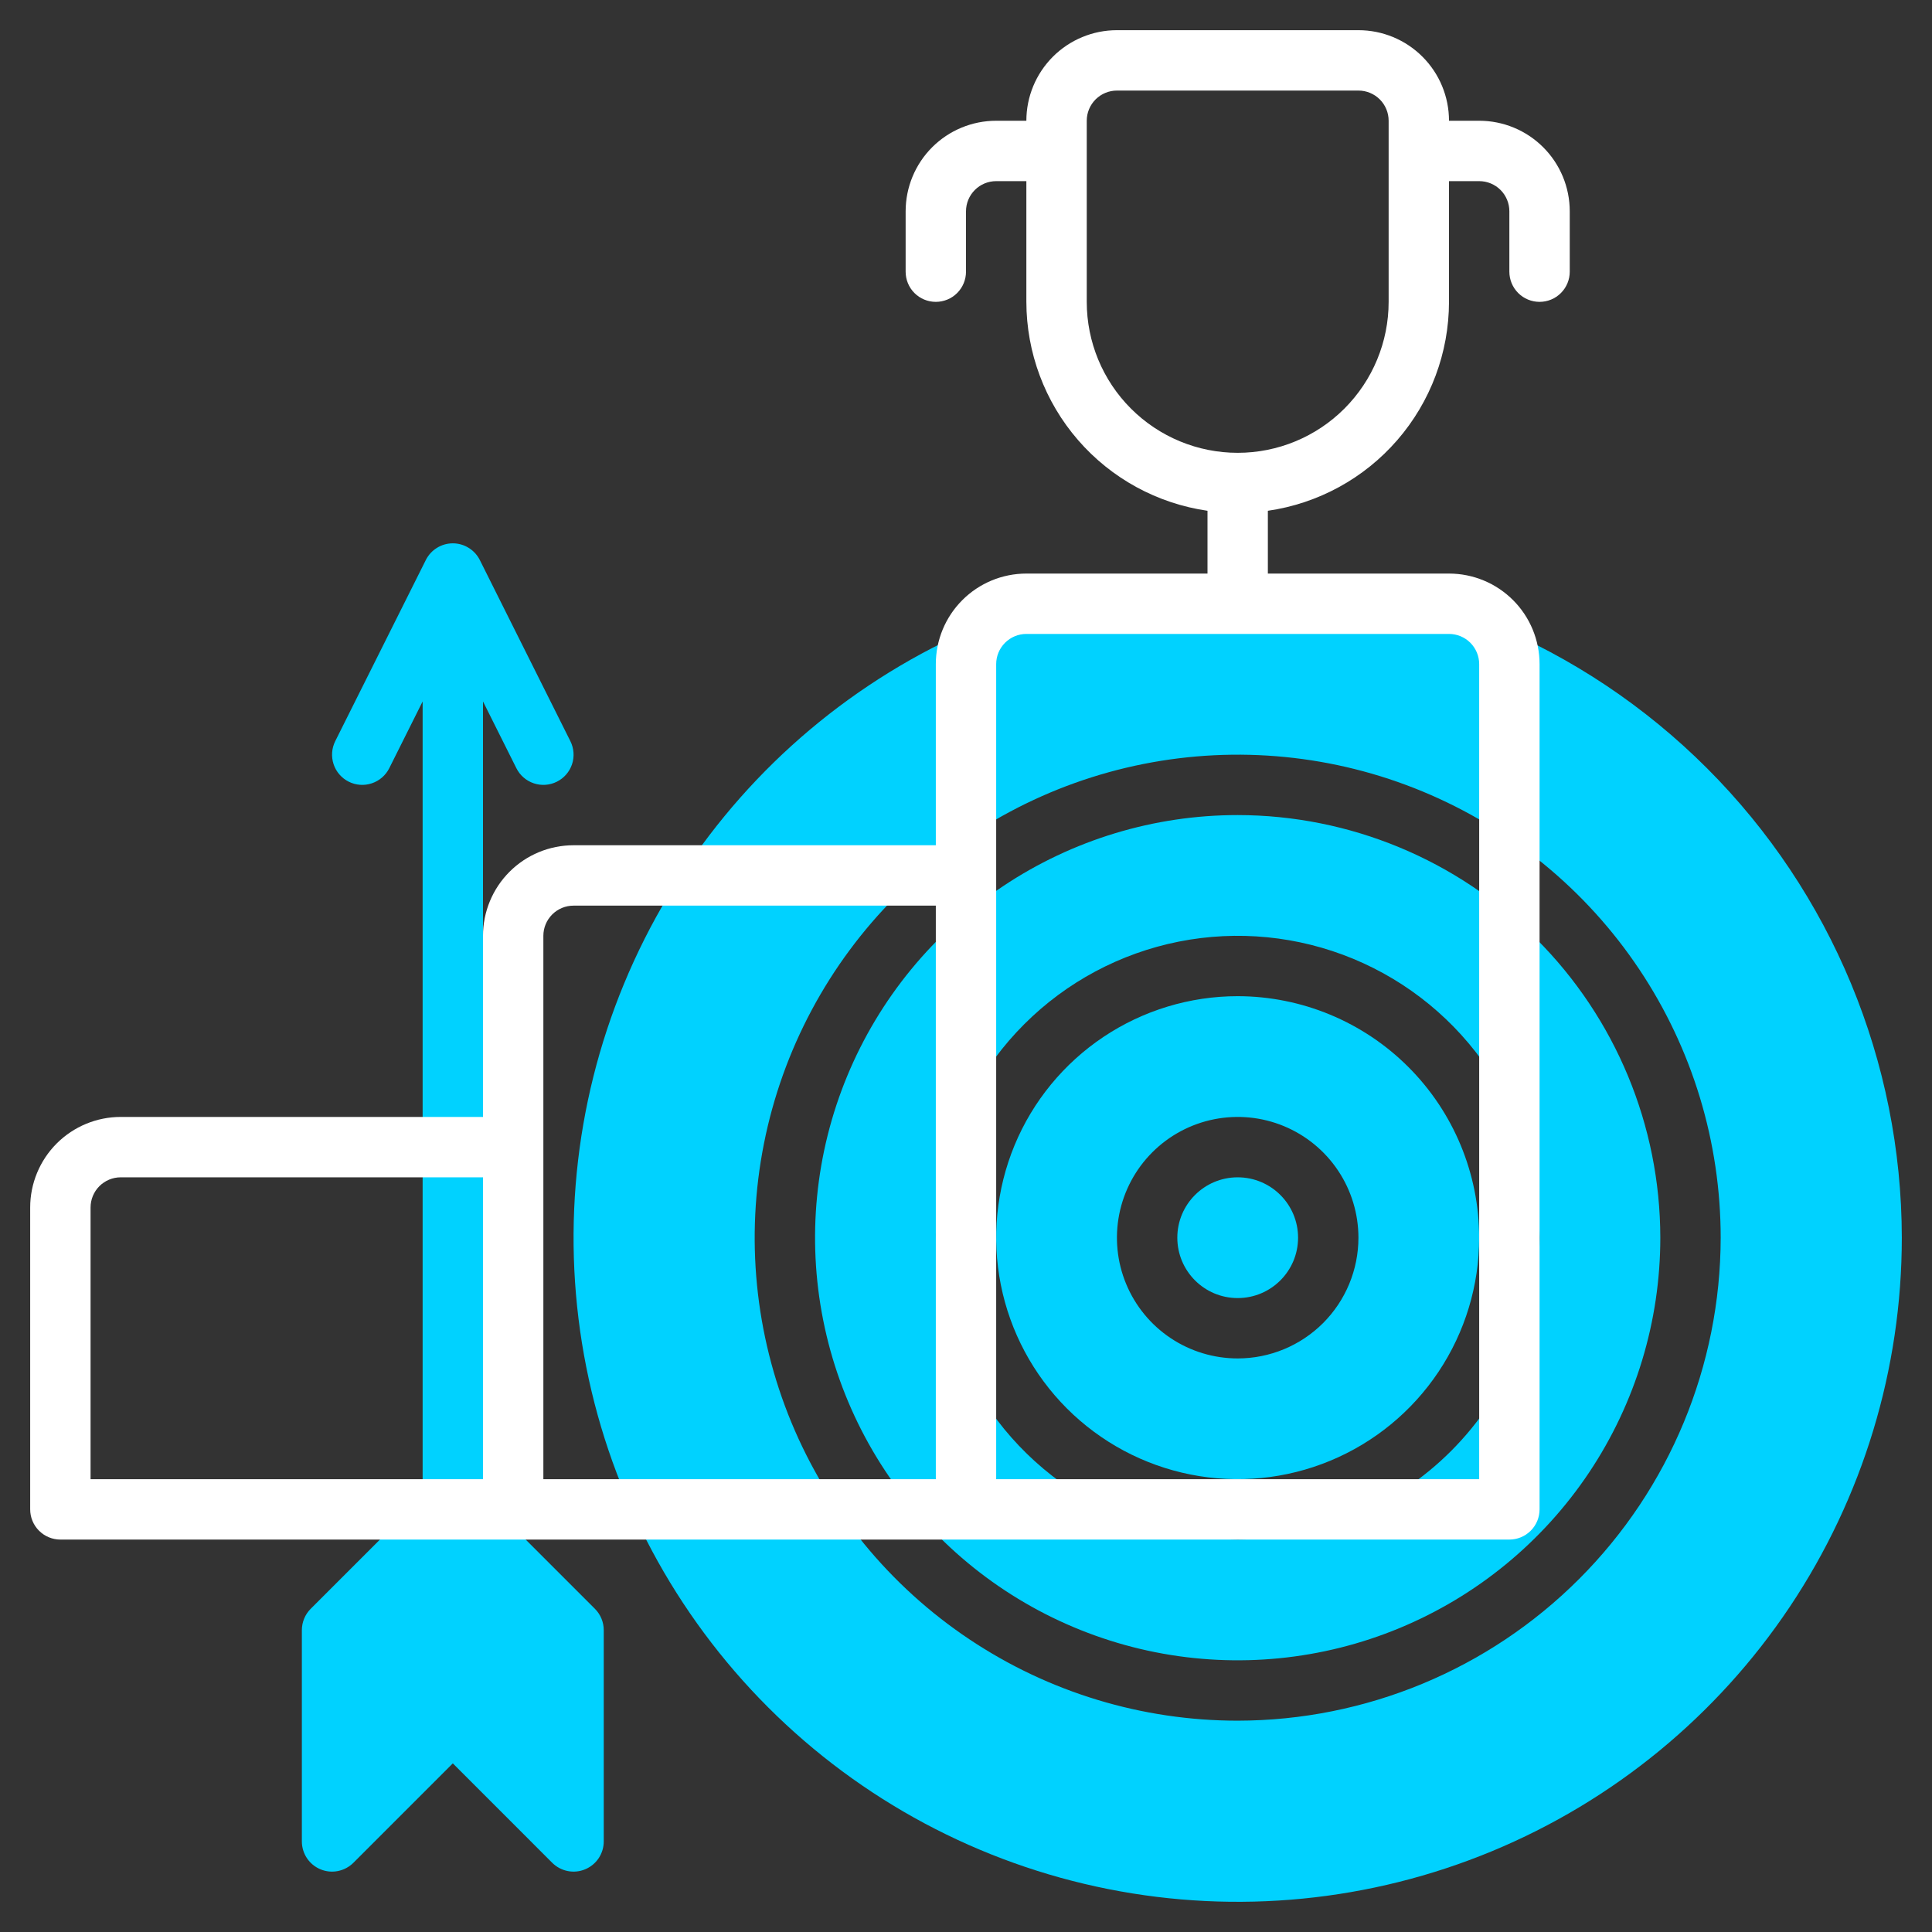
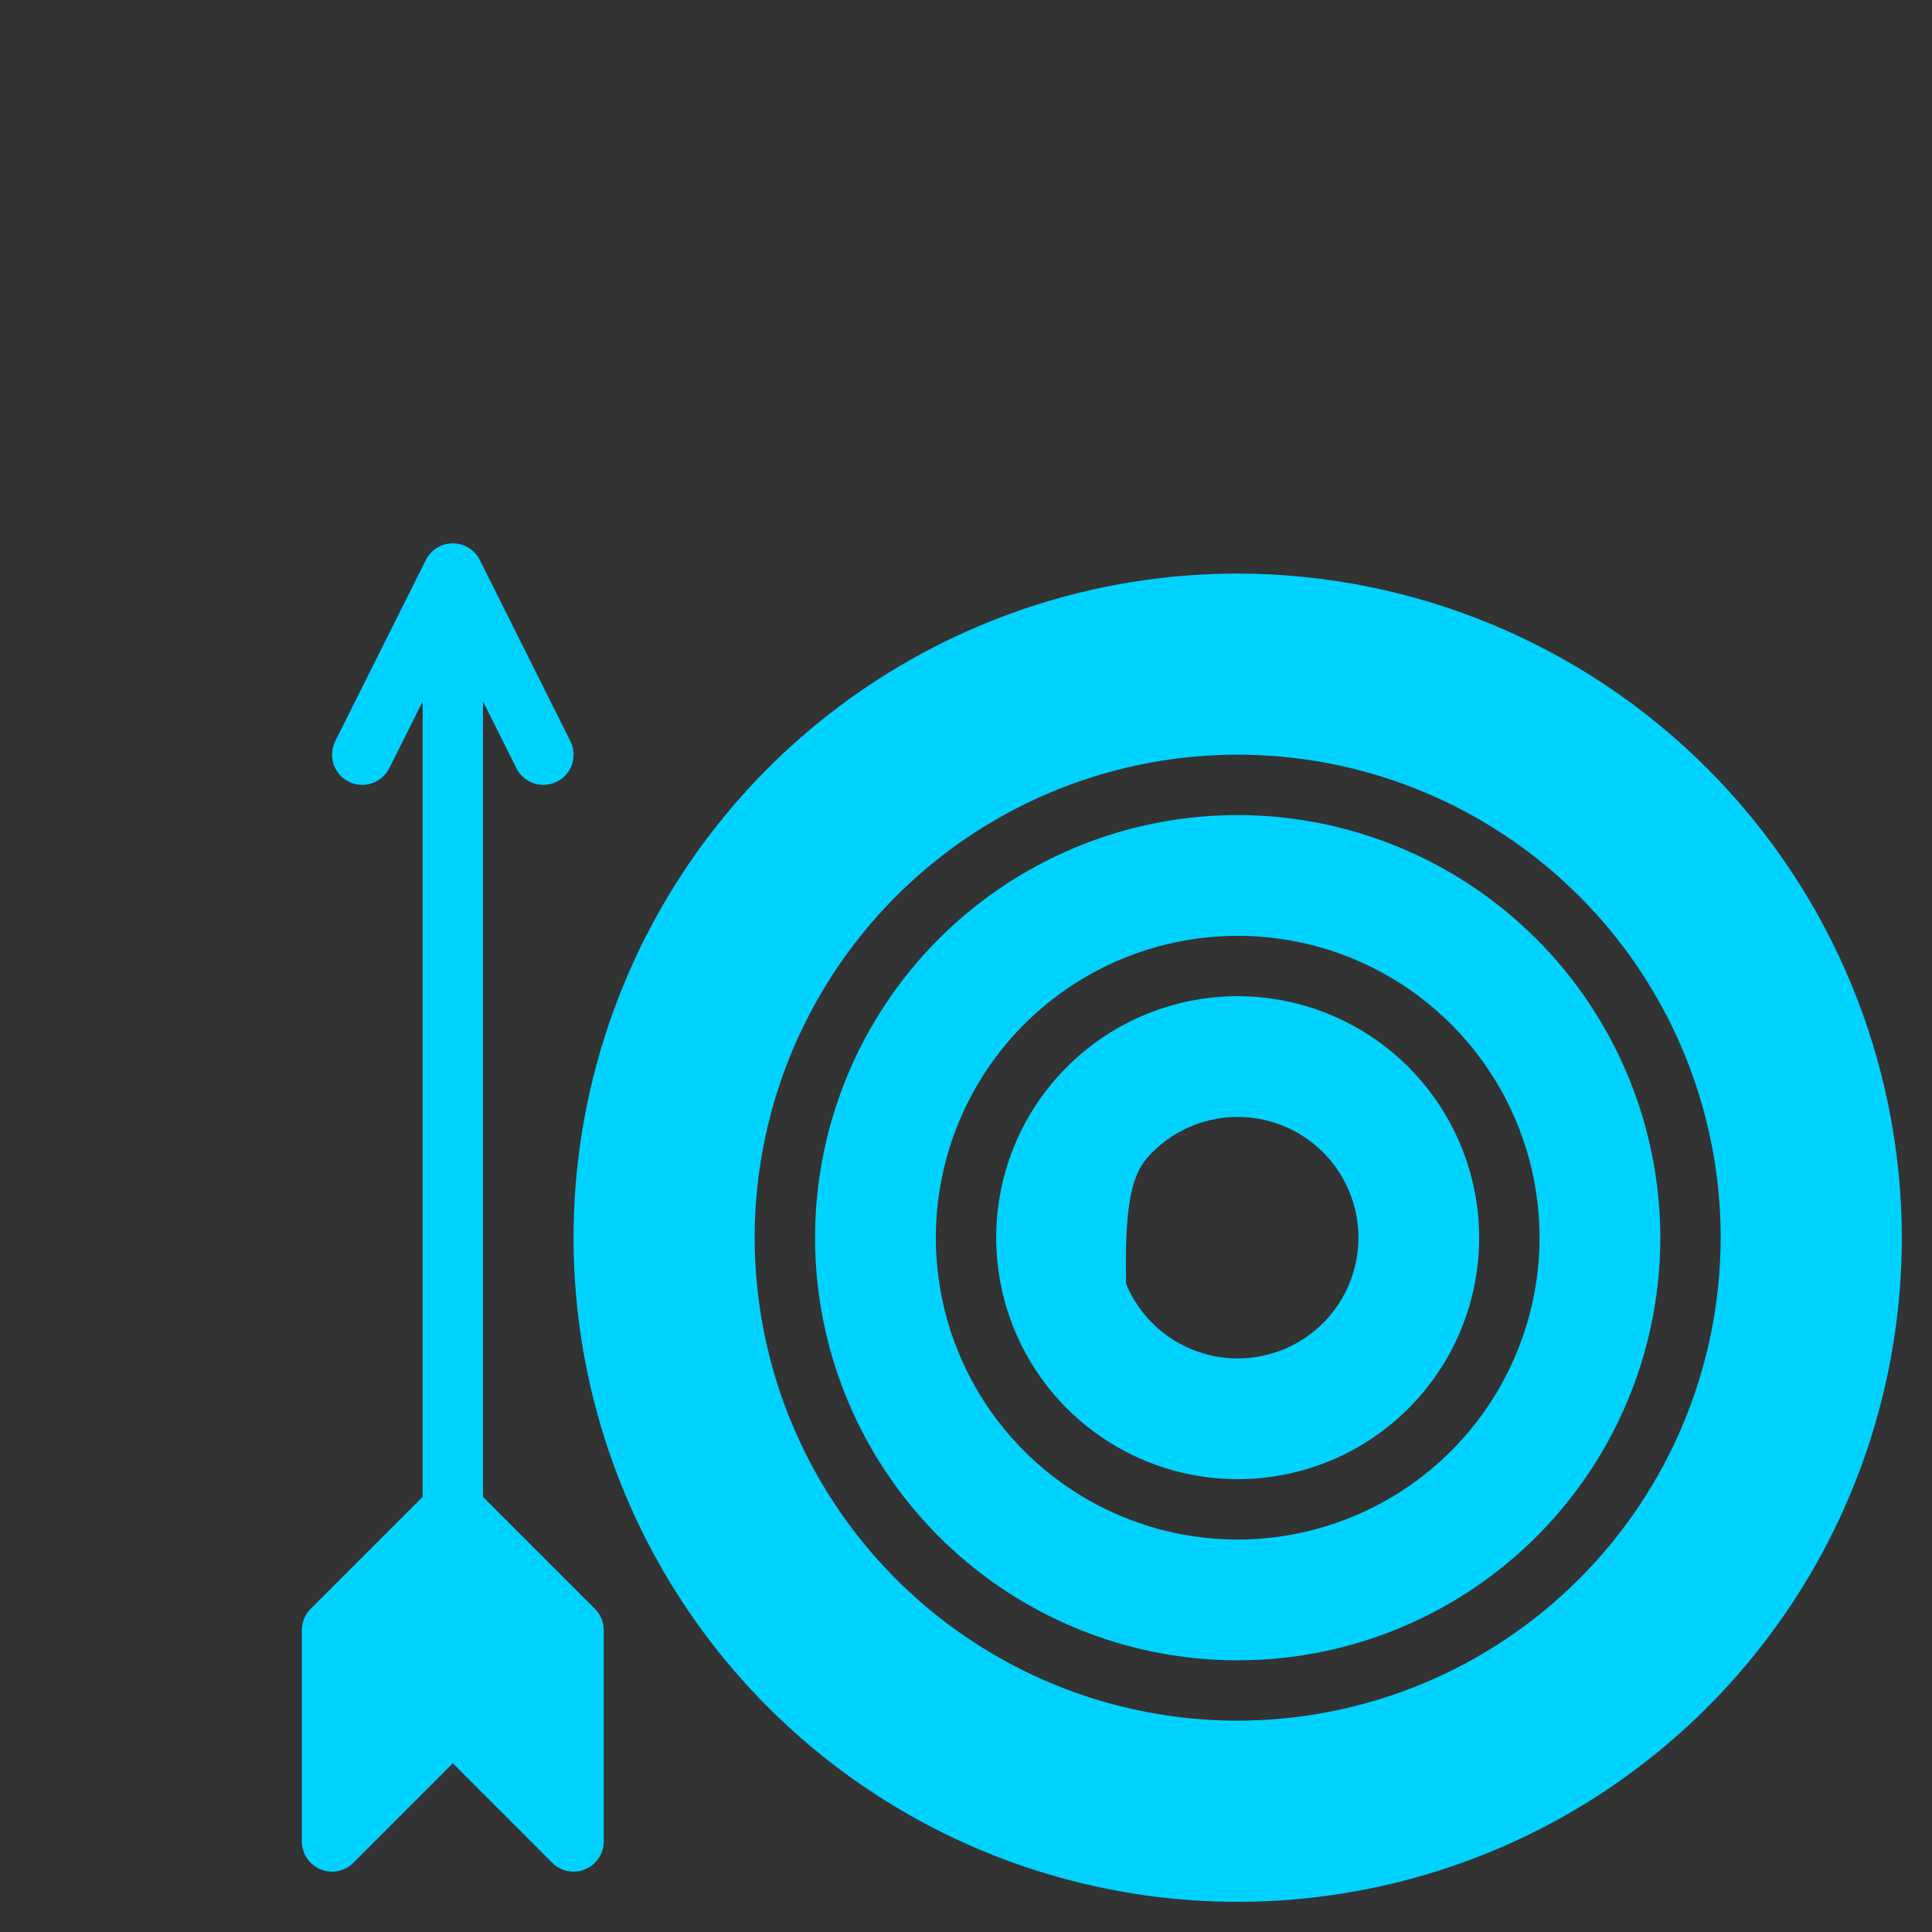
<svg xmlns="http://www.w3.org/2000/svg" width="74" height="74" viewBox="0 0 74 74" fill="none">
  <rect x="0" y="0" width="74" height="74" fill="#333333" stroke="none" />
-   <path d="M47.406 49.719C48.683 49.719 49.719 48.683 49.719 47.406C49.719 46.129 48.683 45.094 47.406 45.094C46.129 45.094 45.094 46.129 45.094 47.406C45.094 48.683 46.129 49.719 47.406 49.719Z" fill="#00D2FF" />
-   <path d="M47.406 38.156C45.577 38.156 43.788 38.699 42.267 39.715C40.746 40.732 39.56 42.176 38.86 43.866C38.16 45.557 37.977 47.416 38.334 49.211C38.691 51.005 39.572 52.653 40.865 53.947C42.159 55.241 43.807 56.122 45.602 56.478C47.396 56.835 49.256 56.652 50.946 55.952C52.636 55.252 54.081 54.066 55.097 52.545C56.114 51.024 56.656 49.236 56.656 47.406C56.654 44.954 55.678 42.603 53.944 40.869C52.21 39.134 49.859 38.159 47.406 38.156ZM47.406 52.031C46.492 52.031 45.597 51.76 44.837 51.252C44.076 50.744 43.483 50.021 43.133 49.176C42.783 48.331 42.692 47.401 42.87 46.504C43.049 45.607 43.489 44.783 44.136 44.136C44.783 43.489 45.607 43.049 46.504 42.87C47.401 42.692 48.331 42.783 49.176 43.133C50.021 43.483 50.744 44.076 51.252 44.837C51.76 45.597 52.031 46.492 52.031 47.406C52.031 48.633 51.544 49.809 50.677 50.677C49.809 51.544 48.633 52.031 47.406 52.031Z" fill="#00D2FF" />
+   <path d="M47.406 38.156C45.577 38.156 43.788 38.699 42.267 39.715C40.746 40.732 39.56 42.176 38.86 43.866C38.16 45.557 37.977 47.416 38.334 49.211C38.691 51.005 39.572 52.653 40.865 53.947C42.159 55.241 43.807 56.122 45.602 56.478C47.396 56.835 49.256 56.652 50.946 55.952C52.636 55.252 54.081 54.066 55.097 52.545C56.114 51.024 56.656 49.236 56.656 47.406C56.654 44.954 55.678 42.603 53.944 40.869C52.21 39.134 49.859 38.159 47.406 38.156ZM47.406 52.031C46.492 52.031 45.597 51.76 44.837 51.252C44.076 50.744 43.483 50.021 43.133 49.176C43.049 45.607 43.489 44.783 44.136 44.136C44.783 43.489 45.607 43.049 46.504 42.87C47.401 42.692 48.331 42.783 49.176 43.133C50.021 43.483 50.744 44.076 51.252 44.837C51.76 45.597 52.031 46.492 52.031 47.406C52.031 48.633 51.544 49.809 50.677 50.677C49.809 51.544 48.633 52.031 47.406 52.031Z" fill="#00D2FF" />
  <path d="M47.406 21.969C42.375 21.969 37.457 23.461 33.274 26.256C29.091 29.051 25.83 33.024 23.905 37.672C21.98 42.32 21.476 47.434 22.457 52.369C23.439 57.303 25.862 61.836 29.419 65.393C32.977 68.951 37.509 71.374 42.444 72.355C47.378 73.337 52.493 72.833 57.141 70.907C61.789 68.982 65.762 65.722 68.557 61.539C71.352 57.355 72.844 52.437 72.844 47.406C72.836 40.662 70.154 34.197 65.385 29.428C60.616 24.659 54.15 21.976 47.406 21.969ZM47.406 65.906C43.747 65.906 40.17 64.821 37.128 62.788C34.086 60.756 31.715 57.866 30.314 54.486C28.914 51.105 28.548 47.386 29.262 43.797C29.976 40.208 31.738 36.912 34.325 34.325C36.912 31.738 40.208 29.976 43.797 29.262C47.386 28.548 51.105 28.914 54.486 30.314C57.866 31.715 60.756 34.086 62.788 37.128C64.821 40.17 65.906 43.747 65.906 47.406C65.9 52.311 63.95 57.013 60.481 60.481C57.013 63.95 52.311 65.9 47.406 65.906Z" fill="#00D2FF" />
  <path d="M47.406 31.219C44.205 31.219 41.075 32.168 38.413 33.947C35.751 35.725 33.676 38.254 32.451 41.212C31.226 44.169 30.905 47.424 31.53 50.564C32.154 53.704 33.696 56.589 35.96 58.852C38.224 61.116 41.108 62.658 44.248 63.283C47.388 63.907 50.643 63.587 53.601 62.361C56.559 61.136 59.087 59.062 60.866 56.4C62.644 53.737 63.594 50.608 63.594 47.406C63.589 43.114 61.882 39 58.847 35.965C55.813 32.93 51.698 31.223 47.406 31.219ZM47.406 58.969C45.119 58.969 42.884 58.291 40.983 57.02C39.081 55.75 37.599 53.944 36.724 51.831C35.849 49.718 35.62 47.393 36.066 45.151C36.512 42.908 37.613 40.847 39.23 39.23C40.847 37.613 42.908 36.512 45.151 36.066C47.393 35.62 49.718 35.849 51.831 36.724C53.944 37.599 55.75 39.081 57.02 40.983C58.291 42.884 58.969 45.119 58.969 47.406C58.965 50.472 57.746 53.411 55.578 55.578C53.411 57.746 50.472 58.965 47.406 58.969ZM18.5 57.334V26.867L19.778 29.423C19.915 29.698 20.155 29.906 20.446 30.003C20.737 30.101 21.055 30.078 21.329 29.941C21.604 29.804 21.813 29.564 21.91 29.273C22.007 28.982 21.984 28.664 21.847 28.389L18.379 21.452C18.283 21.259 18.135 21.098 17.952 20.985C17.77 20.871 17.559 20.811 17.344 20.811C17.129 20.811 16.918 20.871 16.735 20.985C16.552 21.098 16.405 21.259 16.309 21.452L12.84 28.389C12.703 28.664 12.681 28.982 12.778 29.273C12.875 29.564 13.084 29.804 13.358 29.941C13.633 30.078 13.95 30.101 14.241 30.003C14.532 29.906 14.773 29.698 14.91 29.423L16.188 26.867V57.334L11.901 61.62C11.684 61.837 11.563 62.131 11.562 62.438V70.531C11.562 70.76 11.63 70.983 11.757 71.174C11.884 71.364 12.065 71.512 12.276 71.599C12.488 71.687 12.72 71.71 12.944 71.665C13.168 71.62 13.374 71.51 13.536 71.349L17.344 67.541L21.151 71.349C21.313 71.51 21.519 71.62 21.743 71.665C21.968 71.71 22.2 71.687 22.411 71.599C22.622 71.512 22.803 71.364 22.93 71.174C23.057 70.983 23.125 70.76 23.125 70.531V62.438C23.125 62.131 23.003 61.837 22.786 61.62L18.5 57.334Z" fill="#00D2FF" />
-   <path d="M56.656 4.625H55.5C55.5 3.705 55.135 2.823 54.484 2.172C53.834 1.522 52.951 1.156 52.031 1.156H42.781C41.861 1.156 40.979 1.522 40.328 2.172C39.678 2.823 39.312 3.705 39.312 4.625H38.156C37.236 4.625 36.354 4.99 35.703 5.641C35.053 6.291 34.688 7.174 34.688 8.094V10.406C34.688 10.713 34.809 11.007 35.026 11.224C35.243 11.441 35.537 11.562 35.844 11.562C36.15 11.562 36.444 11.441 36.661 11.224C36.878 11.007 37 10.713 37 10.406V8.094C37 7.787 37.122 7.493 37.339 7.276C37.556 7.059 37.85 6.938 38.156 6.938H39.312V11.562C39.315 13.507 40.017 15.386 41.291 16.855C42.565 18.325 44.325 19.286 46.25 19.564V21.969H39.312C38.392 21.969 37.51 22.334 36.86 22.985C36.209 23.635 35.844 24.517 35.844 25.438V32.375H21.969C21.049 32.375 20.166 32.74 19.516 33.391C18.866 34.041 18.5 34.924 18.5 35.844V42.781H4.625C3.705 42.781 2.823 43.147 2.172 43.797C1.522 44.448 1.156 45.33 1.156 46.25V57.812C1.156 58.119 1.278 58.413 1.495 58.63C1.712 58.847 2.006 58.969 2.312 58.969H57.812C58.119 58.969 58.413 58.847 58.63 58.63C58.847 58.413 58.969 58.119 58.969 57.812V25.438C58.969 24.517 58.603 23.635 57.953 22.985C57.302 22.334 56.42 21.969 55.5 21.969H48.562V19.564C50.487 19.286 52.248 18.325 53.521 16.855C54.795 15.386 55.498 13.507 55.5 11.562V6.938H56.656C56.963 6.938 57.257 7.059 57.474 7.276C57.691 7.493 57.812 7.787 57.812 8.094V10.406C57.812 10.713 57.934 11.007 58.151 11.224C58.368 11.441 58.662 11.562 58.969 11.562C59.275 11.562 59.569 11.441 59.786 11.224C60.003 11.007 60.125 10.713 60.125 10.406V8.094C60.125 7.174 59.76 6.291 59.109 5.641C58.459 4.99 57.576 4.625 56.656 4.625ZM3.469 46.25C3.469 45.943 3.591 45.649 3.807 45.432C4.024 45.216 4.318 45.094 4.625 45.094H18.5V56.656H3.469V46.25ZM20.812 56.656V35.844C20.812 35.537 20.934 35.243 21.151 35.026C21.368 34.809 21.662 34.688 21.969 34.688H35.844V56.656H20.812ZM56.656 25.438V56.656H38.156V25.438C38.156 25.131 38.278 24.837 38.495 24.62C38.712 24.403 39.006 24.281 39.312 24.281H55.5C55.807 24.281 56.101 24.403 56.318 24.62C56.534 24.837 56.656 25.131 56.656 25.438ZM53.188 11.562C53.188 13.096 52.578 14.566 51.494 15.65C50.41 16.735 48.94 17.344 47.406 17.344C45.873 17.344 44.403 16.735 43.318 15.65C42.234 14.566 41.625 13.096 41.625 11.562V4.625C41.625 4.318 41.747 4.024 41.964 3.807C42.181 3.591 42.475 3.469 42.781 3.469H52.031C52.338 3.469 52.632 3.591 52.849 3.807C53.066 4.024 53.188 4.318 53.188 4.625V11.562Z" fill="white" />
</svg>